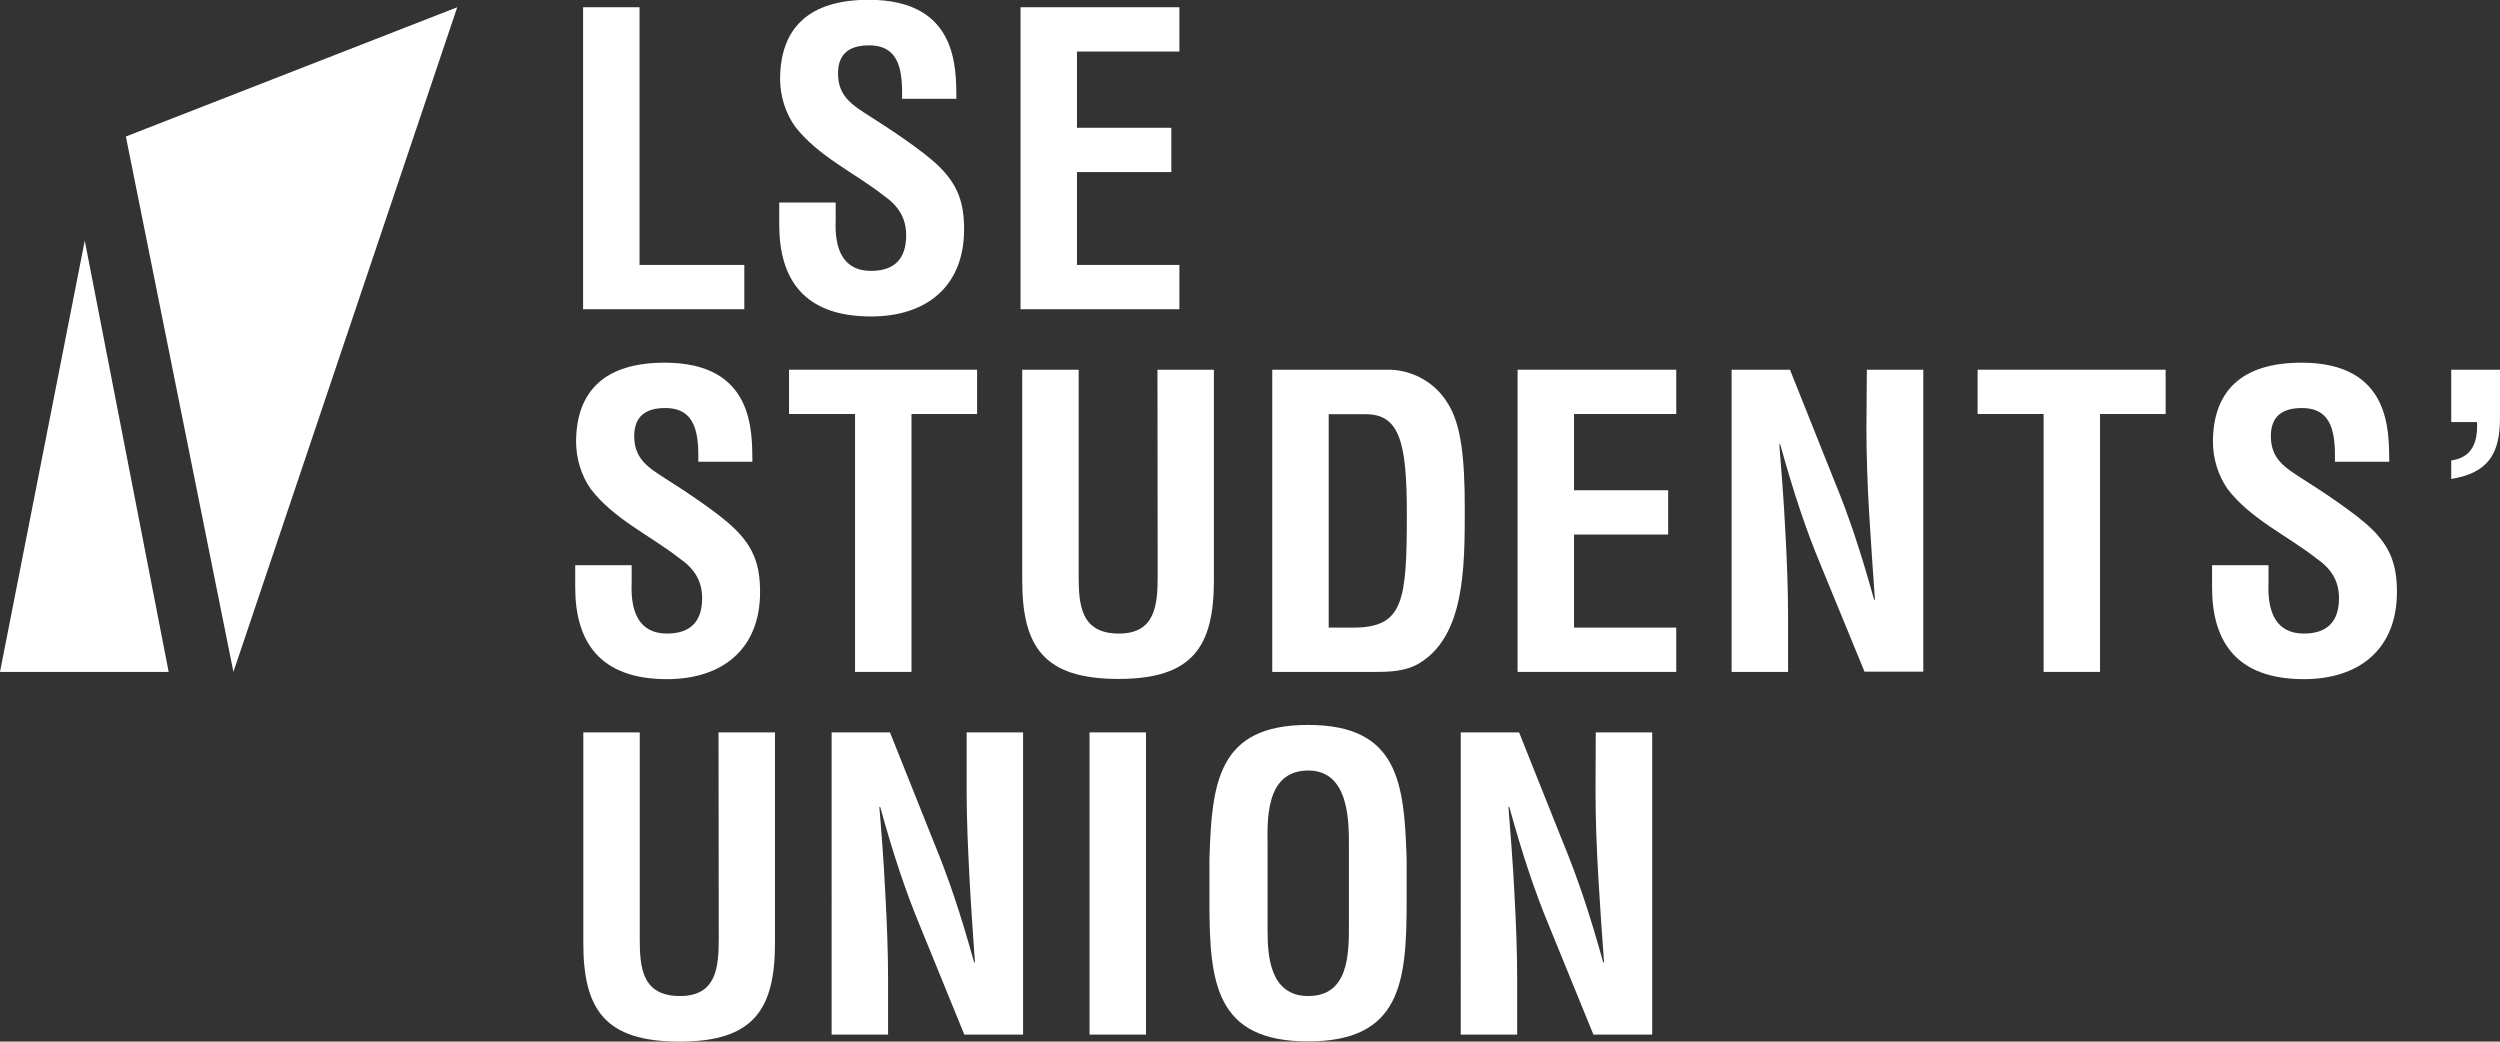
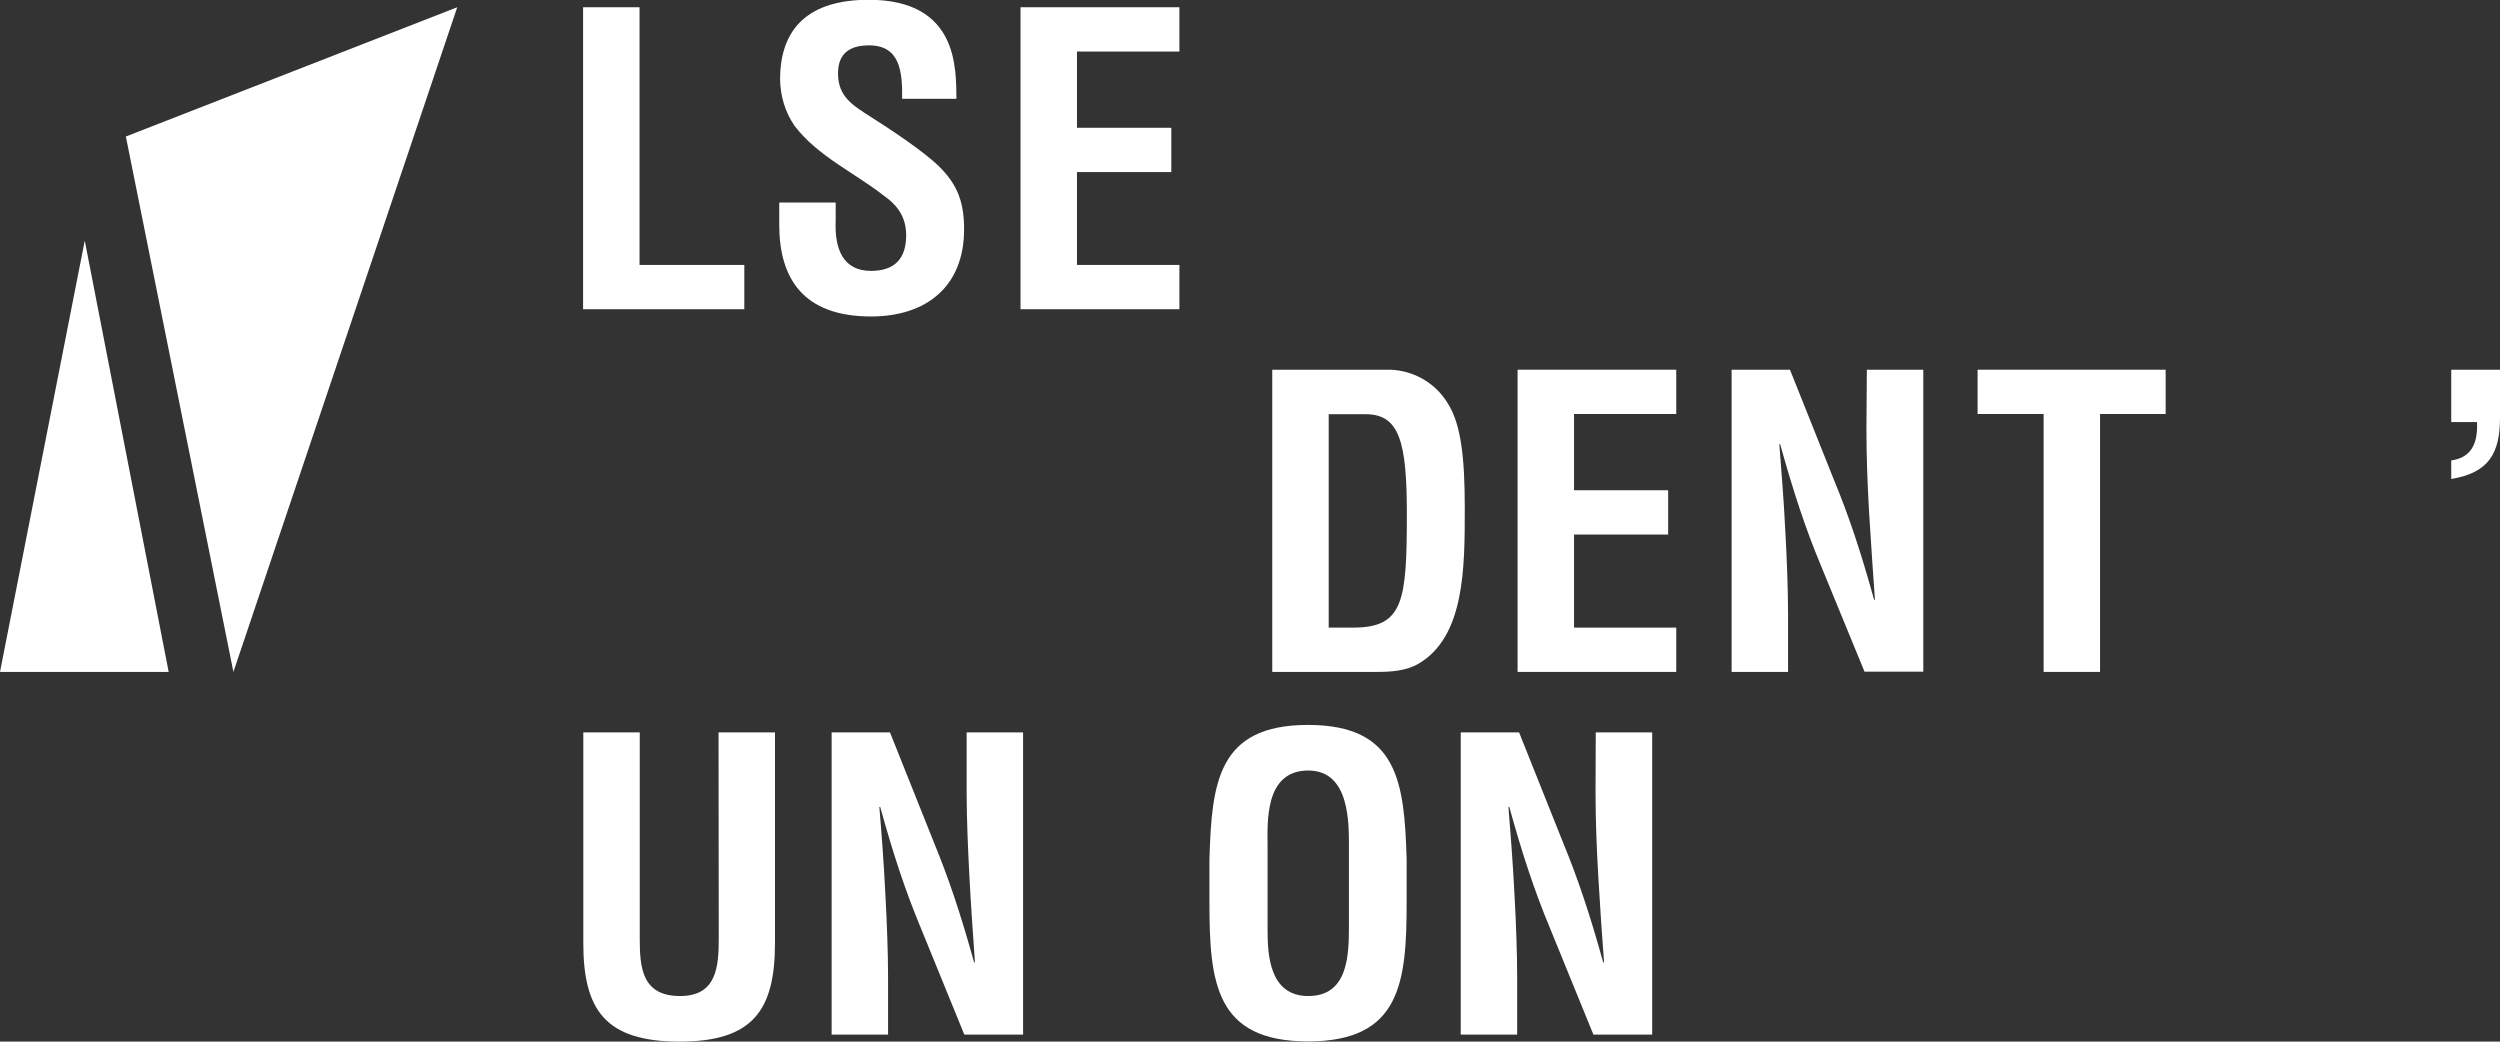
<svg xmlns="http://www.w3.org/2000/svg" version="1.1" id="Layer_1" x="0px" y="0px" viewBox="0 0 1173.9 489.1" style="enable-background:new 0 0 1173.9 489.1;" xml:space="preserve">
  <rect x="0" y="0" width="1173.9" height="489.1" fill="#333333" stroke="none" />
  <style type="text/css">
	.st0{fill:#FFFFFF;}
</style>
  <polygon class="st0" points="273.8,145.2 273.8,3.4 300.3,3.4 300.3,124.4 349.5,124.4 349.5,145.2 " />
  <path class="st0" d="M423.6,46.5c0.2-12.7-0.9-25.2-15.5-25.2c-8.9,0-14.6,3.6-14.6,13.2c0,10.8,6.8,14.9,15.1,20.2  c8.7,5.5,24.8,16.1,32.2,23.3c9.1,8.9,11.9,17.4,11.9,29.7c0,26.9-17.8,40.9-43.7,40.9c-31.8,0-43.1-17.8-43.1-43.1V95.1h26.5v8.3  c-0.6,13.8,3.6,23.8,16.6,23.8c11.2,0,16.5-5.9,16.5-16.7c0-8.3-3.8-14-10.6-18.7c-13.8-10.8-31-18.5-41.8-32.7  c-4.4-6.4-6.7-14-6.8-21.8c0-24.2,13.6-37.4,41.6-37.4c42.2,0,41,32.5,41.2,46.5H423.6z" />
  <polygon class="st0" points="479.2,145.2 479.2,3.4 553.8,3.4 553.8,24.2 505.7,24.2 505.7,60 550,60 550,80.8 505.7,80.8   505.7,124.4 553.8,124.4 553.8,145.2 " />
-   <path class="st0" d="M327.9,216.8c0.2-12.7-0.9-25.2-15.5-25.2c-8.9,0-14.6,3.6-14.6,13.2c0,10.8,6.8,14.9,15.1,20.2  c8.7,5.5,24.8,16.1,32.1,23.3c9.1,8.9,11.9,17.4,11.9,29.7c0,26.9-17.8,40.9-43.7,40.9c-31.8,0-43.1-17.8-43.1-43.1v-10.4h26.5v8.3  c-0.6,13.8,3.6,23.8,16.6,23.8c11.2,0,16.5-5.9,16.5-16.6c0-8.3-3.8-14-10.6-18.7c-13.8-10.8-31-18.5-41.8-32.7  c-4.4-6.4-6.7-14-6.8-21.8c0-24.2,13.6-37.4,41.6-37.4c42.2,0,41,32.5,41.2,46.5H327.9z" />
-   <polygon class="st0" points="370.5,173.6 458.8,173.6 458.8,194.4 428,194.4 428,315.5 401.5,315.5 401.5,194.4 370.5,194.4 " />
-   <path class="st0" d="M543.5,173.6H570v98.9c0,31.4-10.2,46.3-44.8,46.3c-35,0-45.2-15-45.2-46.3v-98.9h26.5v96.7  c0,13.6,0.9,27.2,18.9,27.2c17.2,0,18.2-13.6,18.2-27.2L543.5,173.6z" />
  <path class="st0" d="M635.4,294.7c23.7,0,25.2-12.5,25.2-53.5c0-33.5-3.4-46.7-19.3-46.7h-17.4v100.2H635.4z M597.4,315.5V173.6  h55.2c11.3,0.3,21.7,6.4,27.4,16.1c6.1,9.8,7.8,25.5,7.8,49c0,28,0,60.3-21.8,73c-5.9,3.4-13,3.8-19.7,3.8L597.4,315.5z" />
  <polygon class="st0" points="712.6,315.5 712.6,173.6 787.1,173.6 787.1,194.4 739.1,194.4 739.1,230.2 783.3,230.2 783.3,251   739.1,251 739.1,294.7 787.1,294.7 787.1,315.5 " />
  <path class="st0" d="M876.6,173.6h26.5v141.8h-27.6L854.8,265c-7-16.8-12.7-34.1-18.9-56.4h-0.4c0.9,11.7,2.1,26.1,2.8,40.5  c0.8,14.2,1.3,28.4,1.3,39.7v26.7h-26.5V173.6h27.4l20.6,51.6c6.8,16.4,12.5,33.3,18.9,56.4h0.4c-0.9-12.9-1.9-26.7-2.7-40.3  s-1.3-27.2-1.3-39.9L876.6,173.6z" />
  <polygon class="st0" points="928.6,173.6 1016.9,173.6 1016.9,194.4 986.1,194.4 986.1,315.5 959.6,315.5 959.6,194.4 928.6,194.4   " />
-   <path class="st0" d="M1096.4,216.8c0.2-12.7-0.9-25.2-15.5-25.2c-8.9,0-14.6,3.6-14.6,13.2c0,10.8,6.8,14.9,15.1,20.2  c8.7,5.5,24.8,16.1,32.2,23.3c9.1,8.9,11.9,17.4,11.9,29.7c0,26.9-17.8,40.9-43.7,40.9c-31.8,0-43.1-17.8-43.1-43.1v-10.4h26.5v8.3  c-0.6,13.8,3.6,23.8,16.6,23.8c11.2,0,16.5-5.9,16.5-16.6c0-8.3-3.8-14-10.6-18.7c-13.8-10.8-31-18.5-41.8-32.7  c-4.4-6.4-6.7-14-6.8-21.8c0-24.2,13.6-37.4,41.6-37.4c42.2,0,41,32.5,41.2,46.5H1096.4z" />
  <path class="st0" d="M1151,216.2c8.1-1.1,12.7-6.4,12.1-18H1151v-24.6h22.9v22.5c0,16.8-5.3,25.9-22.9,28.8V216.2z" />
  <path class="st0" d="M337.4,343.9h26.5v98.9c0,31.4-10.2,46.3-44.8,46.3c-35,0-45.2-15-45.2-46.3v-98.9h26.5v96.6  c0,13.6,0.9,27.2,18.9,27.2c17.2,0,18.2-13.6,18.2-27.2L337.4,343.9z" />
  <path class="st0" d="M453.9,343.9h26.5v141.9h-27.6l-20.6-50.5c-7-16.8-12.7-34-18.9-56.4h-0.4c1,11.7,2.1,26.1,2.8,40.5  c0.8,14.2,1.3,28.4,1.3,39.7v26.7h-26.5V343.9h27.4l20.6,51.6c6.8,16.5,12.5,33.3,18.9,56.4h0.4c-0.9-12.9-1.9-26.7-2.6-40.3  s-1.3-27.2-1.3-39.9V343.9z" />
-   <rect x="511.6" y="343.9" class="st0" width="26.5" height="141.9" />
  <path class="st0" d="M595.2,436.9c0,11.7,1,30.8,19.1,30.8c18.9,0,19.1-19.5,19.1-33.1v-36.3c0-11.4,0.6-36.5-19.1-36.5  c-20.8,0-19.1,24.8-19.1,35.7V436.9z M567.9,403.4c1.1-36.1,4-63,46.3-63s45.2,26.9,46.3,63v20.2c0,37.8-2.8,65.4-46.3,65.4  s-46.3-27.6-46.3-65.4V403.4z" />
  <path class="st0" d="M749.3,343.9h26.5v141.9h-27.6l-20.6-50.5c-7-16.8-12.7-34-18.9-56.4h-0.4c0.9,11.7,2.1,26.1,2.8,40.5  c0.8,14.2,1.3,28.4,1.3,39.7v26.7h-26.5V343.9h27.4l20.6,51.6c6.8,16.5,12.5,33.3,18.9,56.4h0.4c-1-12.9-1.9-26.7-2.7-40.3  s-1.3-27.2-1.3-39.9L749.3,343.9z" />
  <polygon class="st0" points="214.7,3.4 109.6,315.5 59.1,64.1 " />
  <polygon class="st0" points="39.8,113 79.2,315.5 0,315.5 " />
</svg>